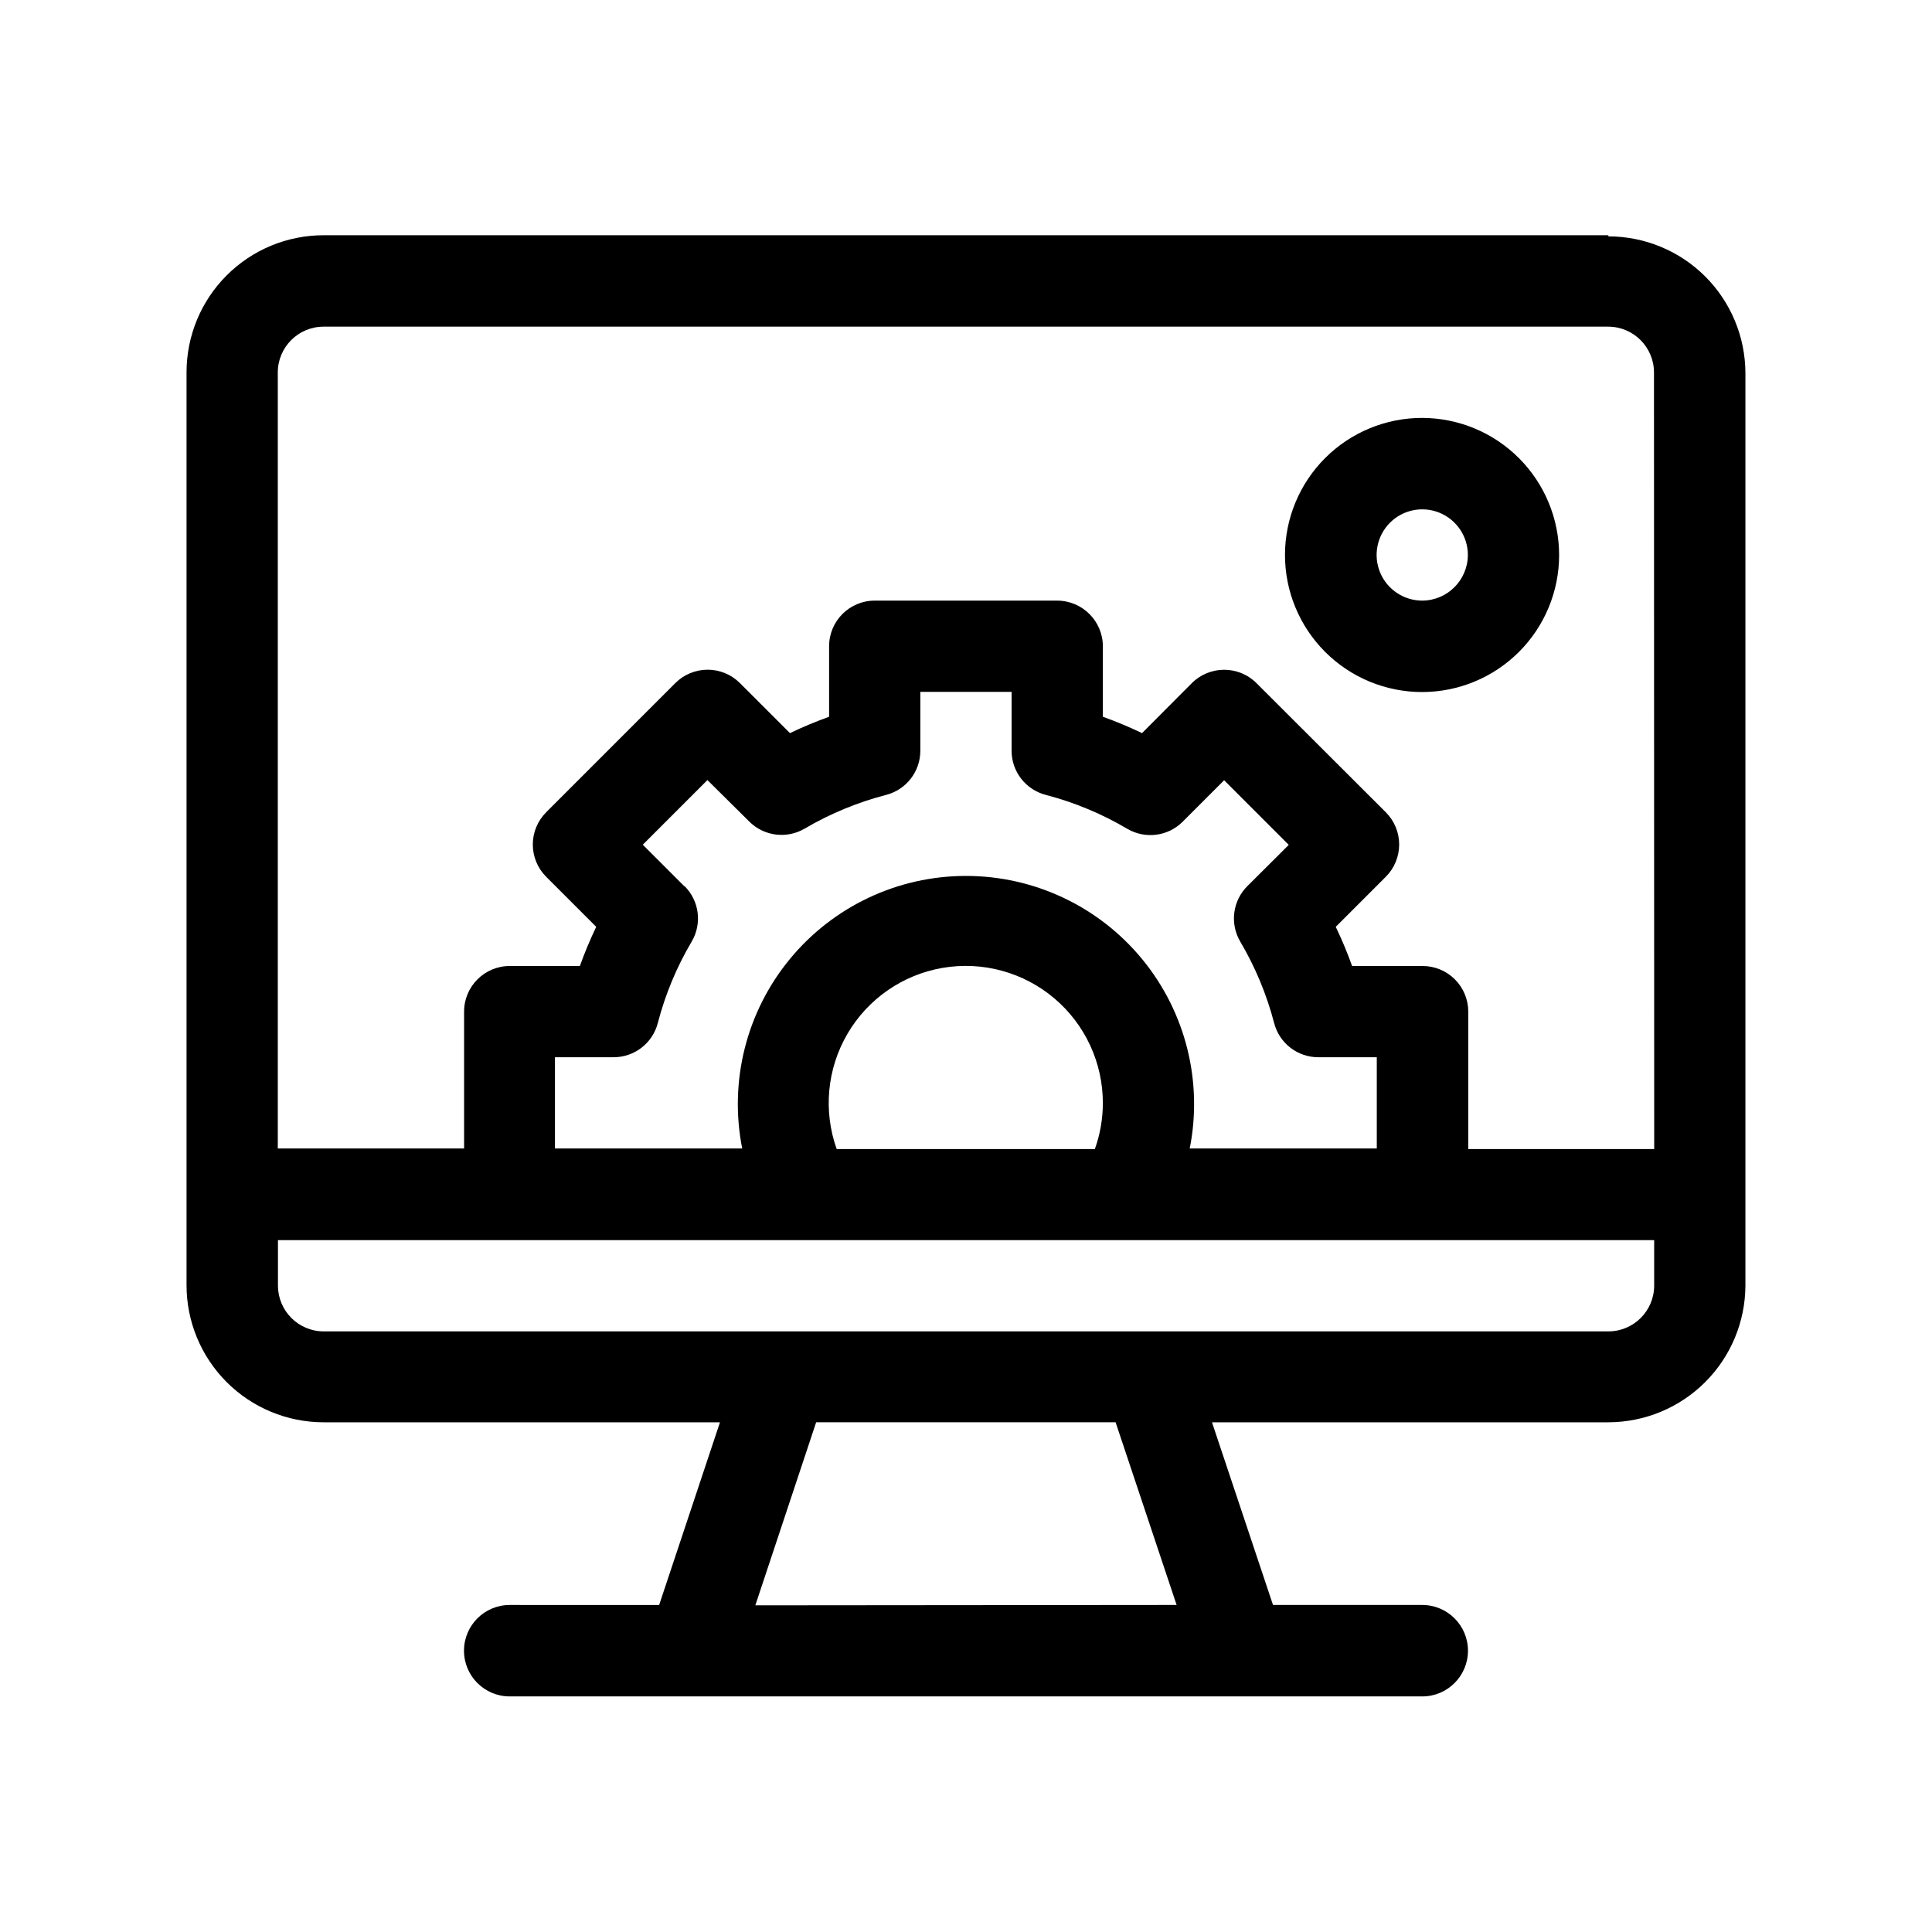
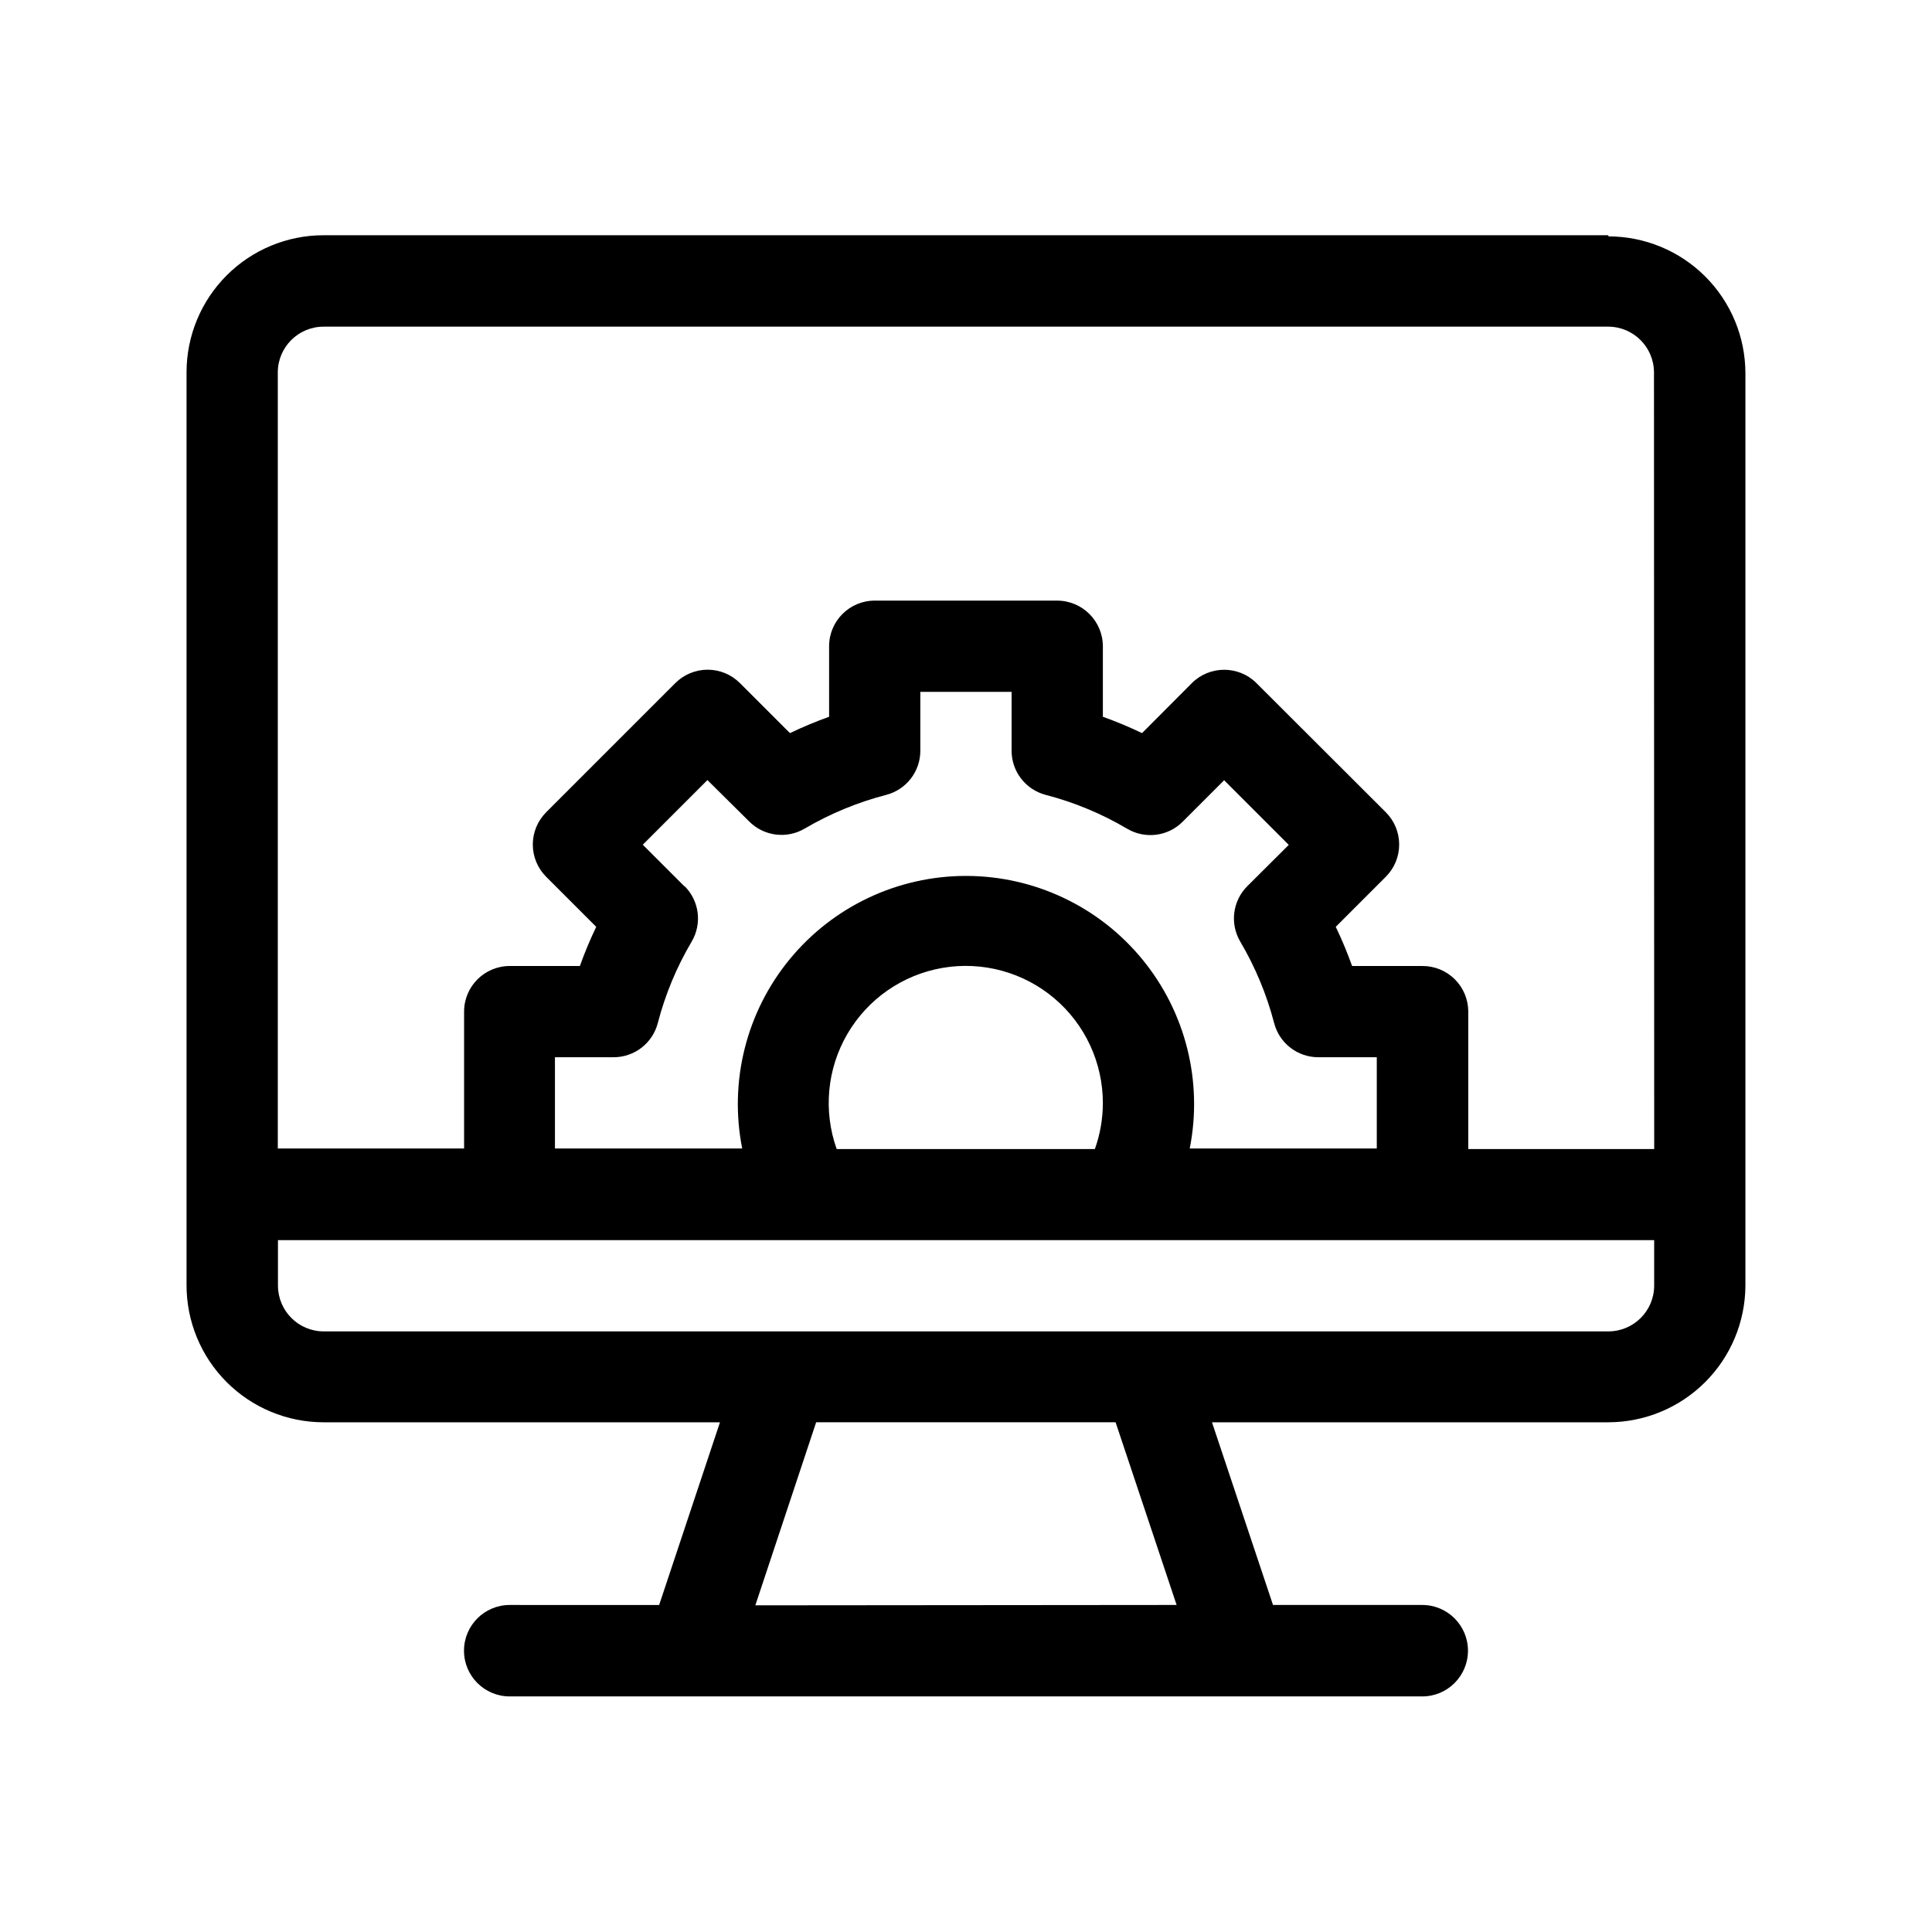
<svg xmlns="http://www.w3.org/2000/svg" fill="#000000" width="800px" height="800px" version="1.1" viewBox="144 144 512 512">
  <g fill-rule="evenodd">
    <path d="m570.23 206.34h-340.47c-9.633 0-18.875 3.824-25.688 10.637s-10.637 16.051-10.637 25.688v241.83c-0.027 9.652 3.789 18.914 10.602 25.75 6.816 6.832 16.07 10.676 25.723 10.676h105.04l-16.121 48.418-39.598-0.004c-6.695 0-12.117 5.426-12.117 12.117 0 6.691 5.422 12.117 12.117 12.117h241.83c6.691 0 12.117-5.426 12.117-12.117 0-6.691-5.426-12.117-12.117-12.117h-39.551l-16.172-48.414h105.04c9.605-0.016 18.812-3.824 25.617-10.602 6.809-6.777 10.656-15.969 10.707-25.574v-241.83c-0.012-9.625-3.844-18.852-10.656-25.652-6.809-6.801-16.043-10.621-25.668-10.621zm-226.06 363.09 16.121-48.516h79.352l16.172 48.418zm238.2-84.691c-0.027 6.668-5.426 12.066-12.094 12.094h-340.52c-6.668-0.027-12.062-5.426-12.094-12.094v-12.09h364.71zm-256.94-105.8-11.086-11.082 17.129-17.129 11.082 10.984c3.902 3.906 9.961 4.672 14.715 1.863 6.738-3.957 13.996-6.957 21.562-8.918 5.332-1.379 9.059-6.184 9.066-11.688v-15.621h24.184v15.52c-0.039 5.543 3.699 10.402 9.07 11.789 7.566 1.973 14.824 4.992 21.562 8.969 4.754 2.809 10.809 2.043 14.711-1.867l10.984-10.984 17.129 17.129-10.984 10.938c-3.91 3.902-4.676 9.957-1.863 14.711 3.973 6.734 6.992 13.992 8.969 21.562 1.375 5.332 6.18 9.059 11.688 9.066h15.516v24.184h-49.574c3.527-17.75-1.086-36.148-12.57-50.137-11.48-13.992-28.629-22.098-46.727-22.098-18.102 0-35.246 8.105-46.73 22.098-11.484 13.988-16.098 32.387-12.57 50.137h-49.625v-24.184h15.52c5.523 0.016 10.355-3.719 11.738-9.066 1.965-7.57 4.984-14.832 8.965-21.562 2.812-4.754 2.047-10.809-1.863-14.711zm110.84 57.484-0.004 0.004c-0.012 4.121-0.727 8.211-2.117 12.09h-68.418c-3.606-10.105-2.562-21.285 2.852-30.547 5.414-9.266 14.645-15.66 25.223-17.473 10.574-1.812 21.406 1.145 29.598 8.074 8.191 6.93 12.898 17.125 12.863 27.855zm146.11 12.09-49.277 0.004v-36.426c0-3.223-1.289-6.316-3.578-8.586-2.289-2.269-5.391-3.531-8.613-3.504h-18.594c-1.262-3.535-2.707-7-4.332-10.379l13.25-13.25c2.277-2.269 3.559-5.352 3.559-8.566 0-3.215-1.281-6.297-3.559-8.562l-34.258-34.207v-0.004c-4.738-4.715-12.391-4.715-17.129 0l-13.199 13.25c-3.375-1.613-6.852-3.074-10.379-4.332v-18.691c-0.027-6.668-5.426-12.062-12.094-12.09h-48.363c-6.68 0-12.094 5.41-12.094 12.09v18.691c-3.531 1.262-6.996 2.711-10.375 4.332l-13.25-13.25h-0.004c-2.266-2.277-5.348-3.555-8.562-3.555s-6.297 1.277-8.566 3.555l-34.207 34.207v0.004c-2.277 2.266-3.559 5.348-3.559 8.562 0 3.215 1.281 6.297 3.559 8.566l13.25 13.25c-1.625 3.383-3.07 6.844-4.332 10.379h-18.59c-6.68 0-12.094 5.41-12.094 12.09v36.273h-49.371v-205.7c0.027-6.668 5.422-12.066 12.09-12.094h340.52c6.668 0.027 12.066 5.426 12.094 12.094z" />
-     <path d="m520.91 254.75c-9.637-0.012-18.887 3.805-25.707 10.609-6.824 6.809-10.66 16.047-10.668 25.684-0.012 9.637 3.812 18.879 10.621 25.699 6.809 6.82 16.047 10.652 25.684 10.656 9.637 0.004 18.883-3.82 25.699-10.633 6.816-6.812 10.645-16.055 10.645-25.691-0.016-9.621-3.84-18.844-10.637-25.652s-16.016-10.645-25.637-10.672zm0 48.418c-4.891 0-9.301-2.949-11.172-7.465-1.871-4.519-0.836-9.719 2.621-13.18 3.457-3.457 8.66-4.492 13.176-2.621 4.519 1.875 7.465 6.281 7.465 11.172-0.027 6.668-5.426 12.066-12.09 12.094z" />
  </g>
</svg>